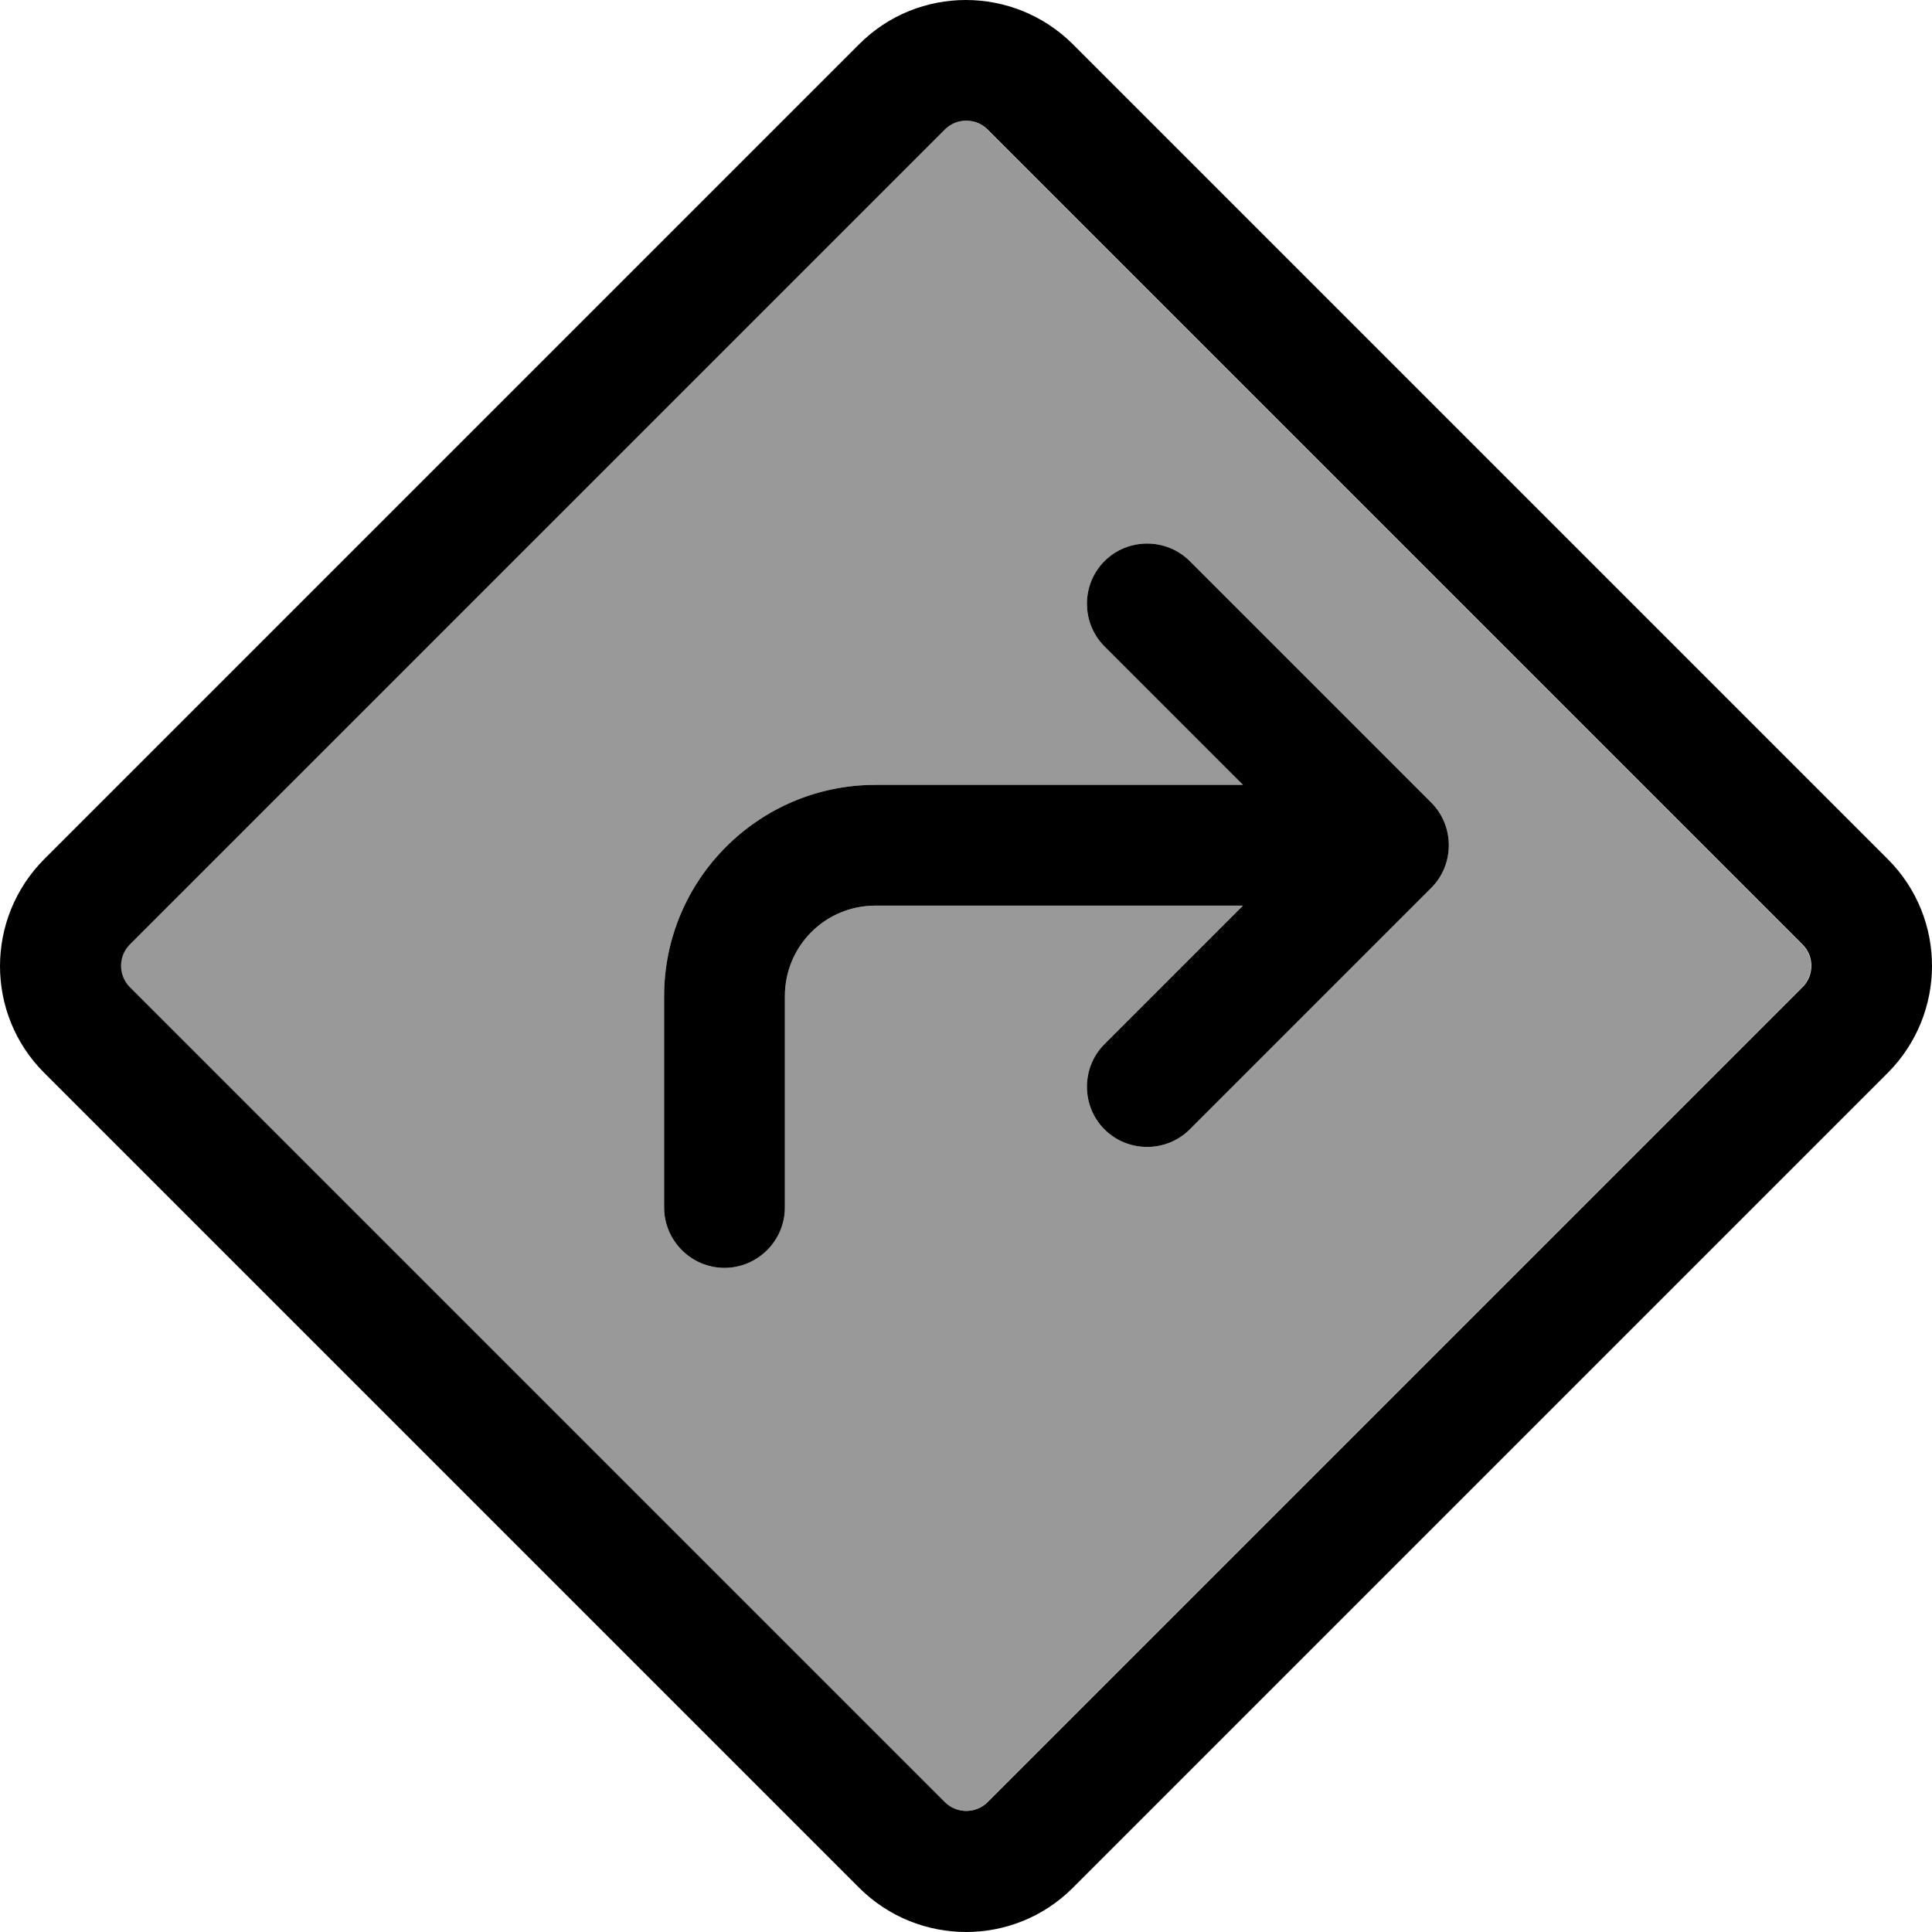
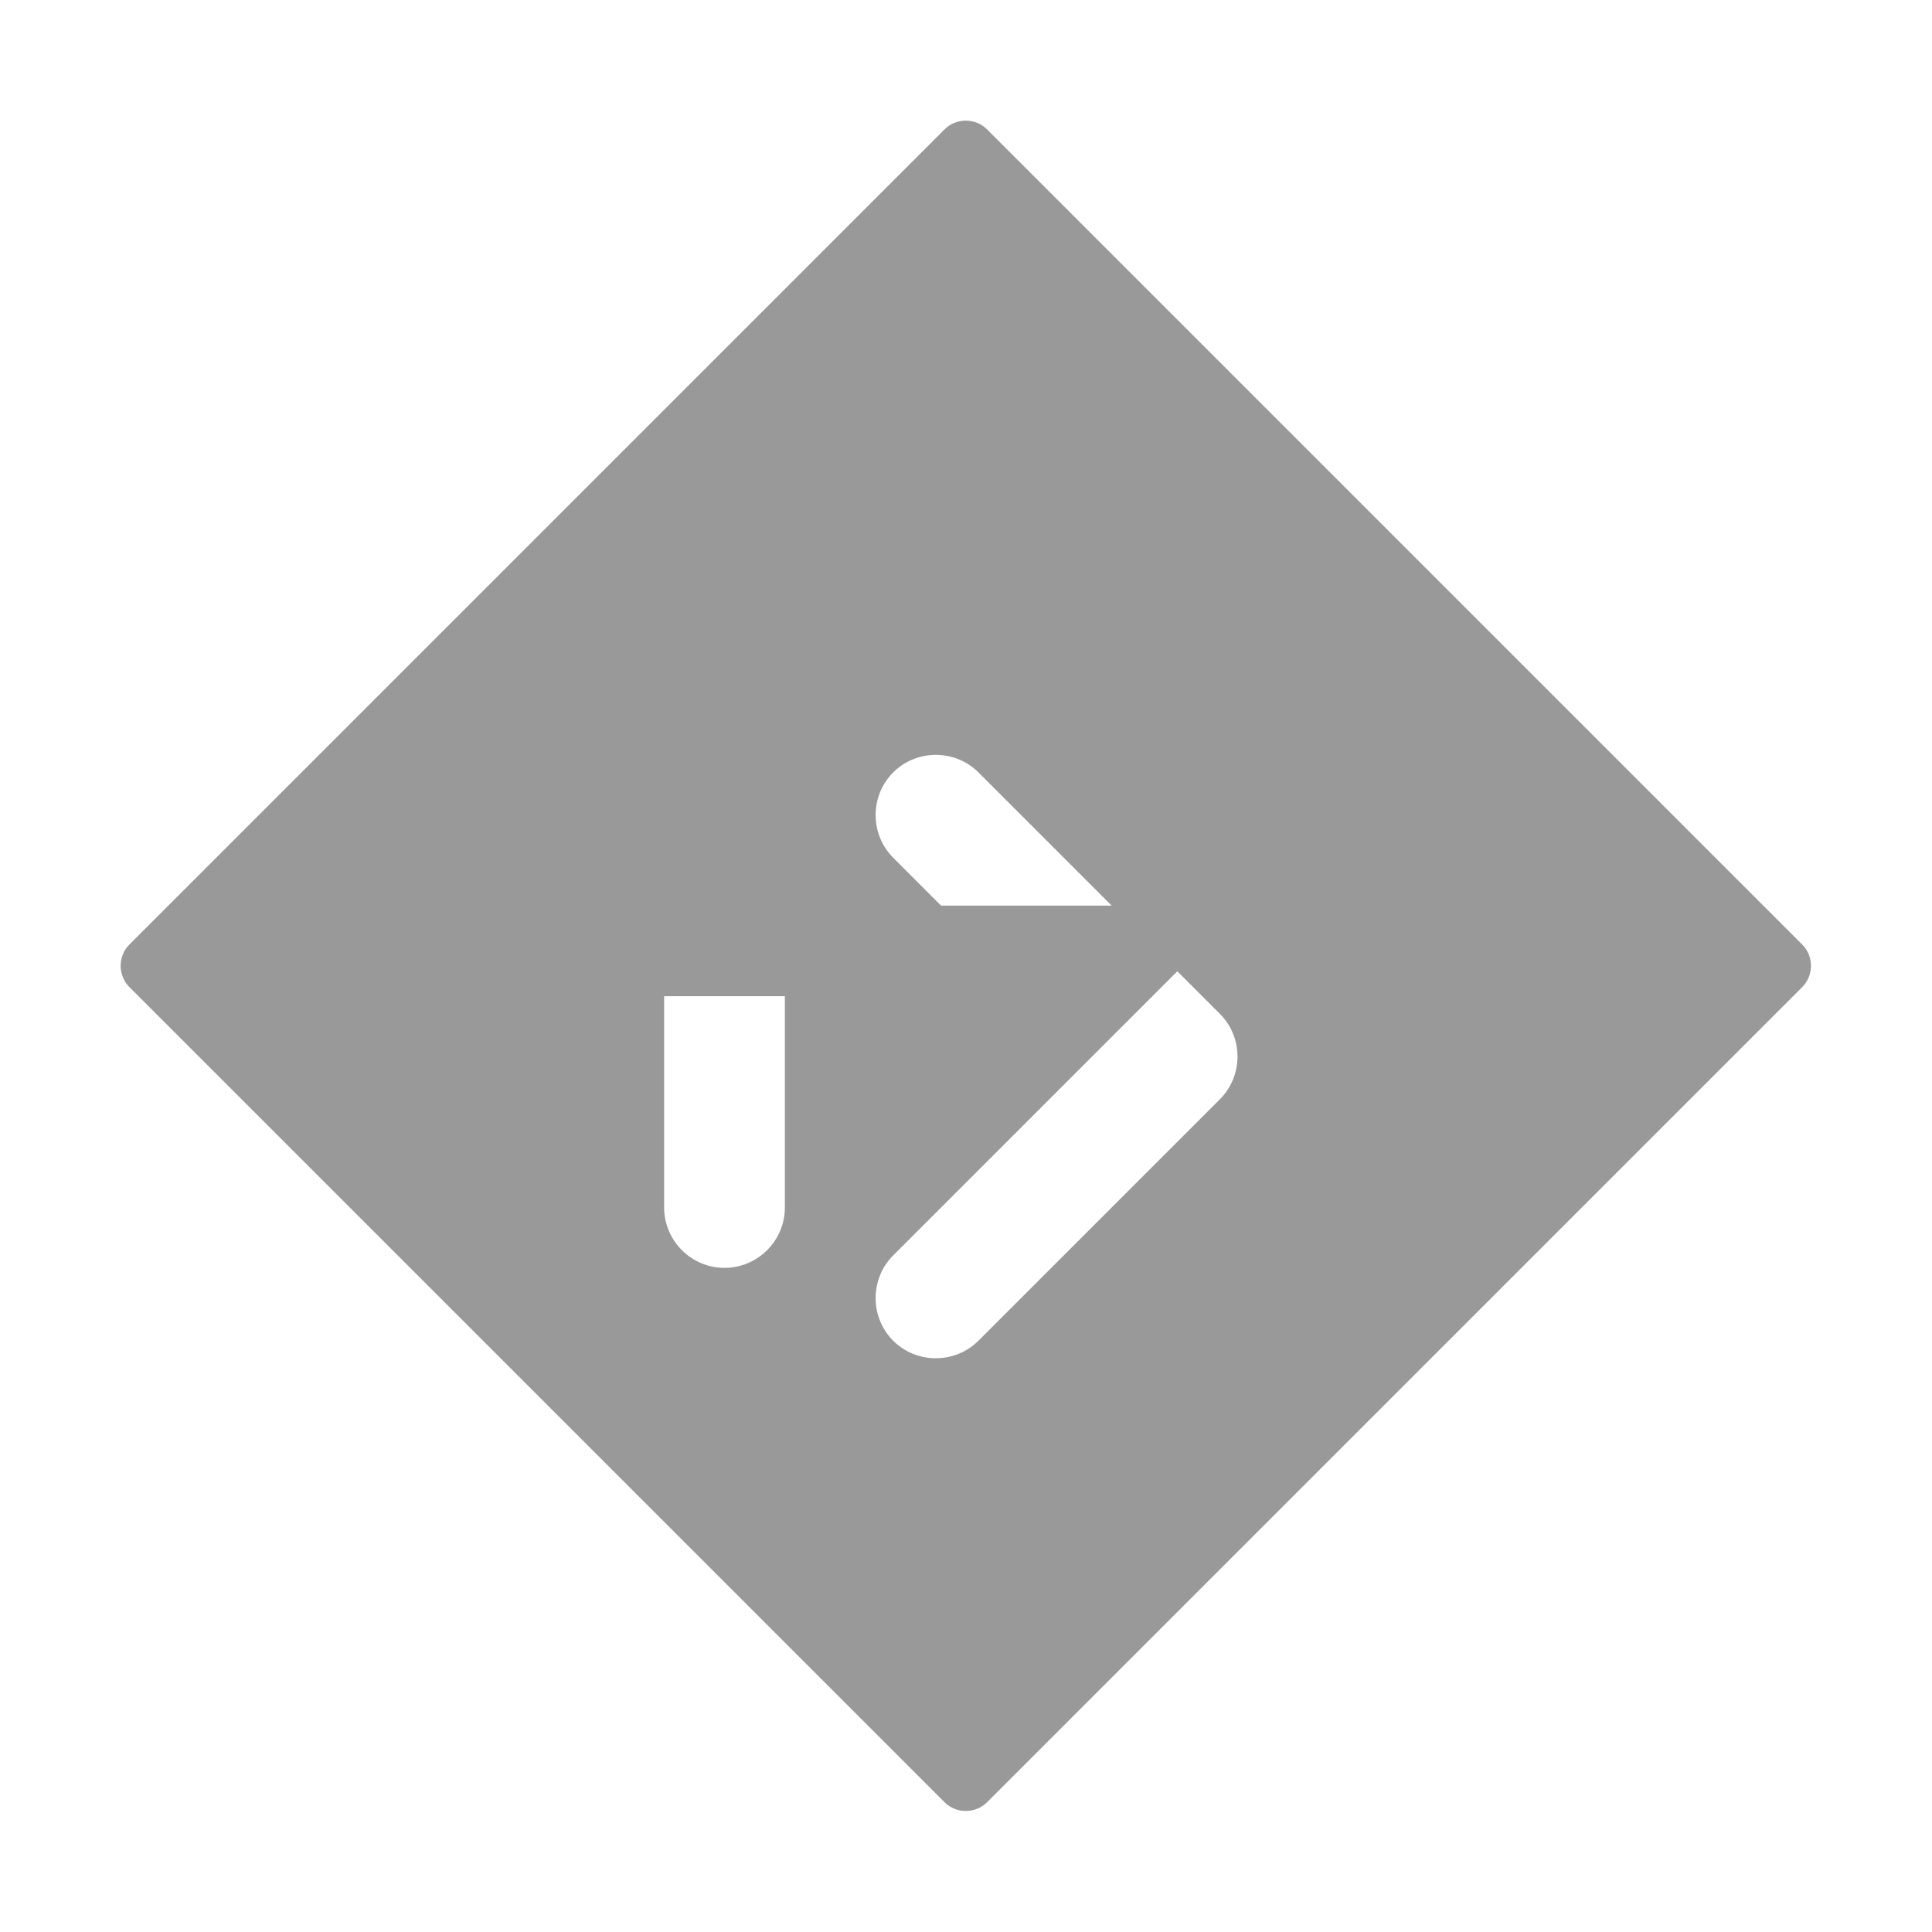
<svg xmlns="http://www.w3.org/2000/svg" viewBox="0 0 512 512">
  <defs>
    <style>.fa-secondary{opacity:.4}</style>
  </defs>
-   <path class="fa-secondary" d="M34.3 250.3c-3.1 3.1-3.1 8.2 0 11.3l216 216c3.1 3.1 8.2 3.1 11.3 0l216-216c3.1-3.1 3.1-8.2 0-11.3l-216-216c-3.1-3.1-8.2-3.1-11.3 0l-216 216zM176 264c0-30.9 25.1-56 56-56l97.4 0-36.7-36.7c-6.2-6.2-6.2-16.4 0-22.6s16.4-6.2 22.6 0l64 64c6.2 6.2 6.2 16.4 0 22.6l-64 64c-6.2 6.2-16.4 6.2-22.6 0s-6.2-16.4 0-22.6L329.4 240 232 240c-13.3 0-24 10.7-24 24l0 56c0 8.8-7.2 16-16 16s-16-7.2-16-16l0-56z" />
-   <path class="fa-primary" d="M261.7 34.3c-3.1-3.1-8.2-3.1-11.3 0l-216 216c-3.1 3.1-3.1 8.2 0 11.3l216 216c3.1 3.1 8.2 3.1 11.3 0l216-216c3.1-3.1 3.1-8.2 0-11.3l-216-216zM227.7 11.7c15.6-15.6 40.9-15.6 56.6 0l216 216c15.6 15.6 15.6 40.9 0 56.6l-216 216c-15.6 15.6-40.9 15.6-56.6 0l-216-216c-15.6-15.6-15.6-40.9 0-56.6l216-216zm65 137c6.2-6.2 16.4-6.2 22.6 0l64 64c6.2 6.2 6.2 16.4 0 22.6l-64 64c-6.2 6.2-16.4 6.2-22.6 0s-6.2-16.4 0-22.6L329.4 240 232 240c-13.3 0-24 10.7-24 24l0 56c0 8.8-7.2 16-16 16s-16-7.2-16-16l0-56c0-30.9 25.1-56 56-56l97.4 0-36.7-36.7c-6.2-6.2-6.2-16.4 0-22.6z" />
+   <path class="fa-secondary" d="M34.3 250.3c-3.1 3.1-3.1 8.2 0 11.3l216 216c3.1 3.1 8.2 3.1 11.3 0l216-216c3.1-3.1 3.1-8.2 0-11.3l-216-216c-3.1-3.1-8.2-3.1-11.3 0l-216 216zM176 264l97.4 0-36.7-36.7c-6.2-6.2-6.2-16.4 0-22.6s16.4-6.2 22.6 0l64 64c6.2 6.2 6.2 16.4 0 22.6l-64 64c-6.2 6.2-16.4 6.2-22.6 0s-6.2-16.4 0-22.6L329.4 240 232 240c-13.3 0-24 10.7-24 24l0 56c0 8.8-7.2 16-16 16s-16-7.2-16-16l0-56z" />
</svg>